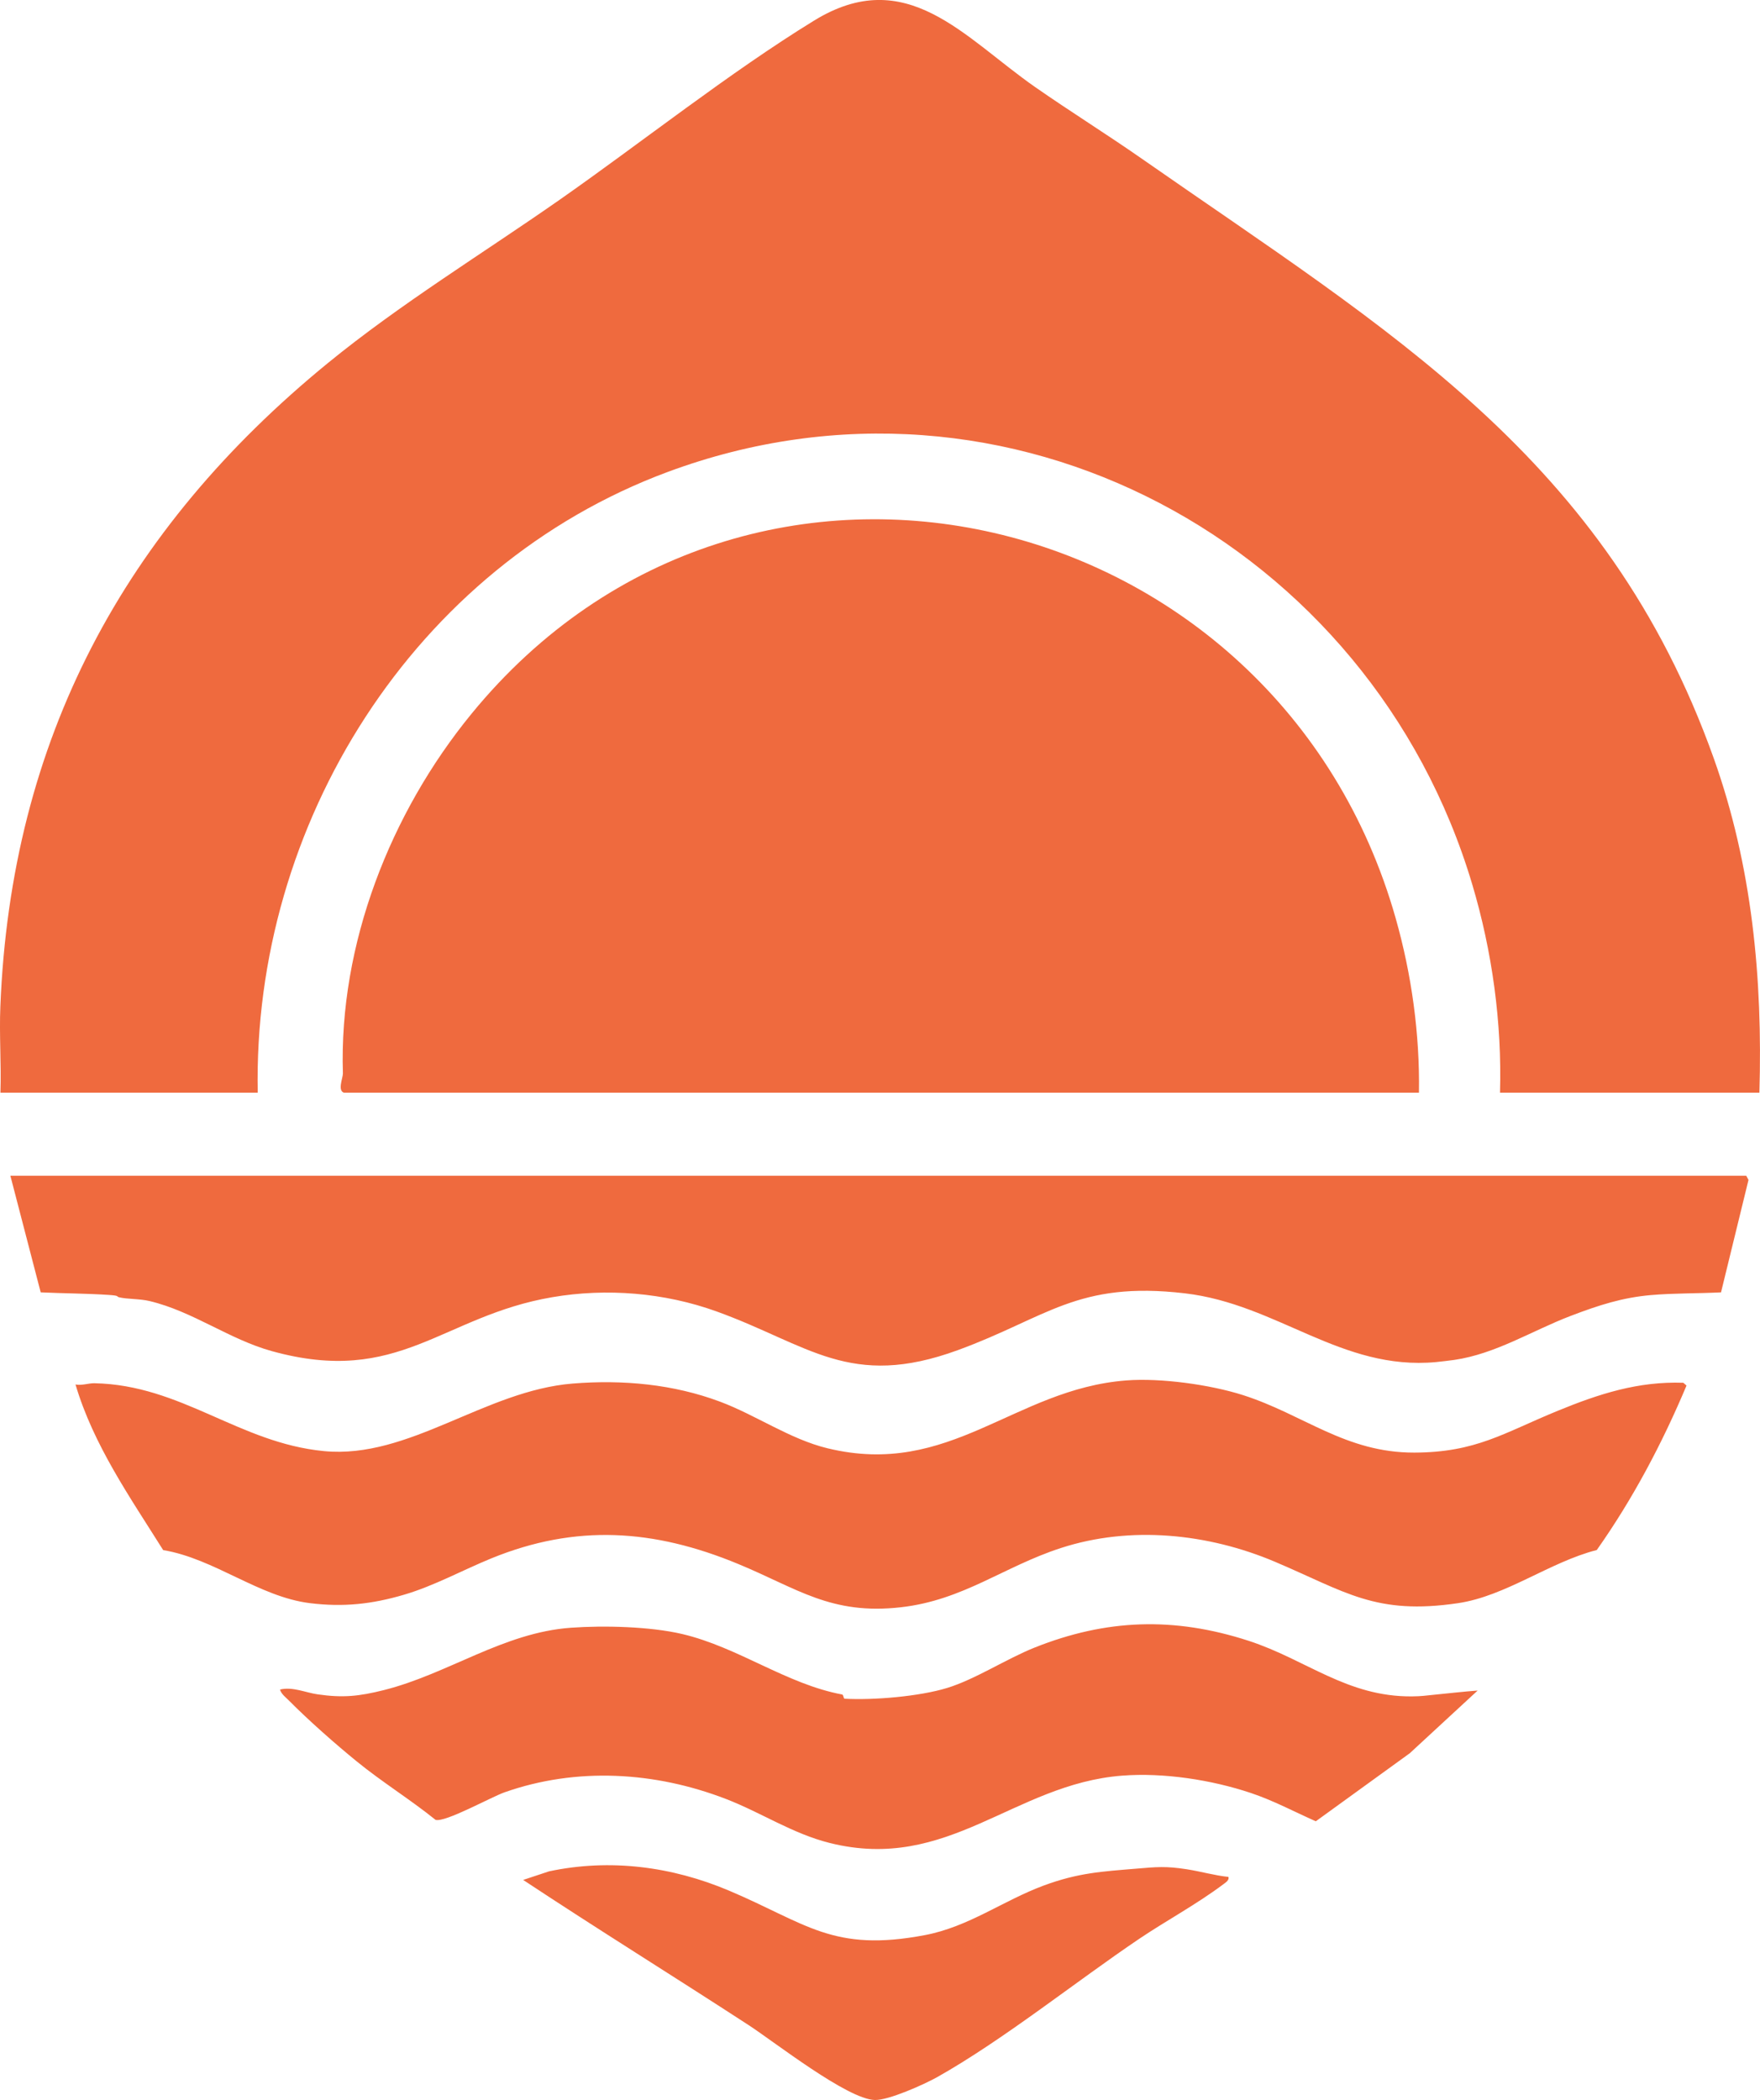
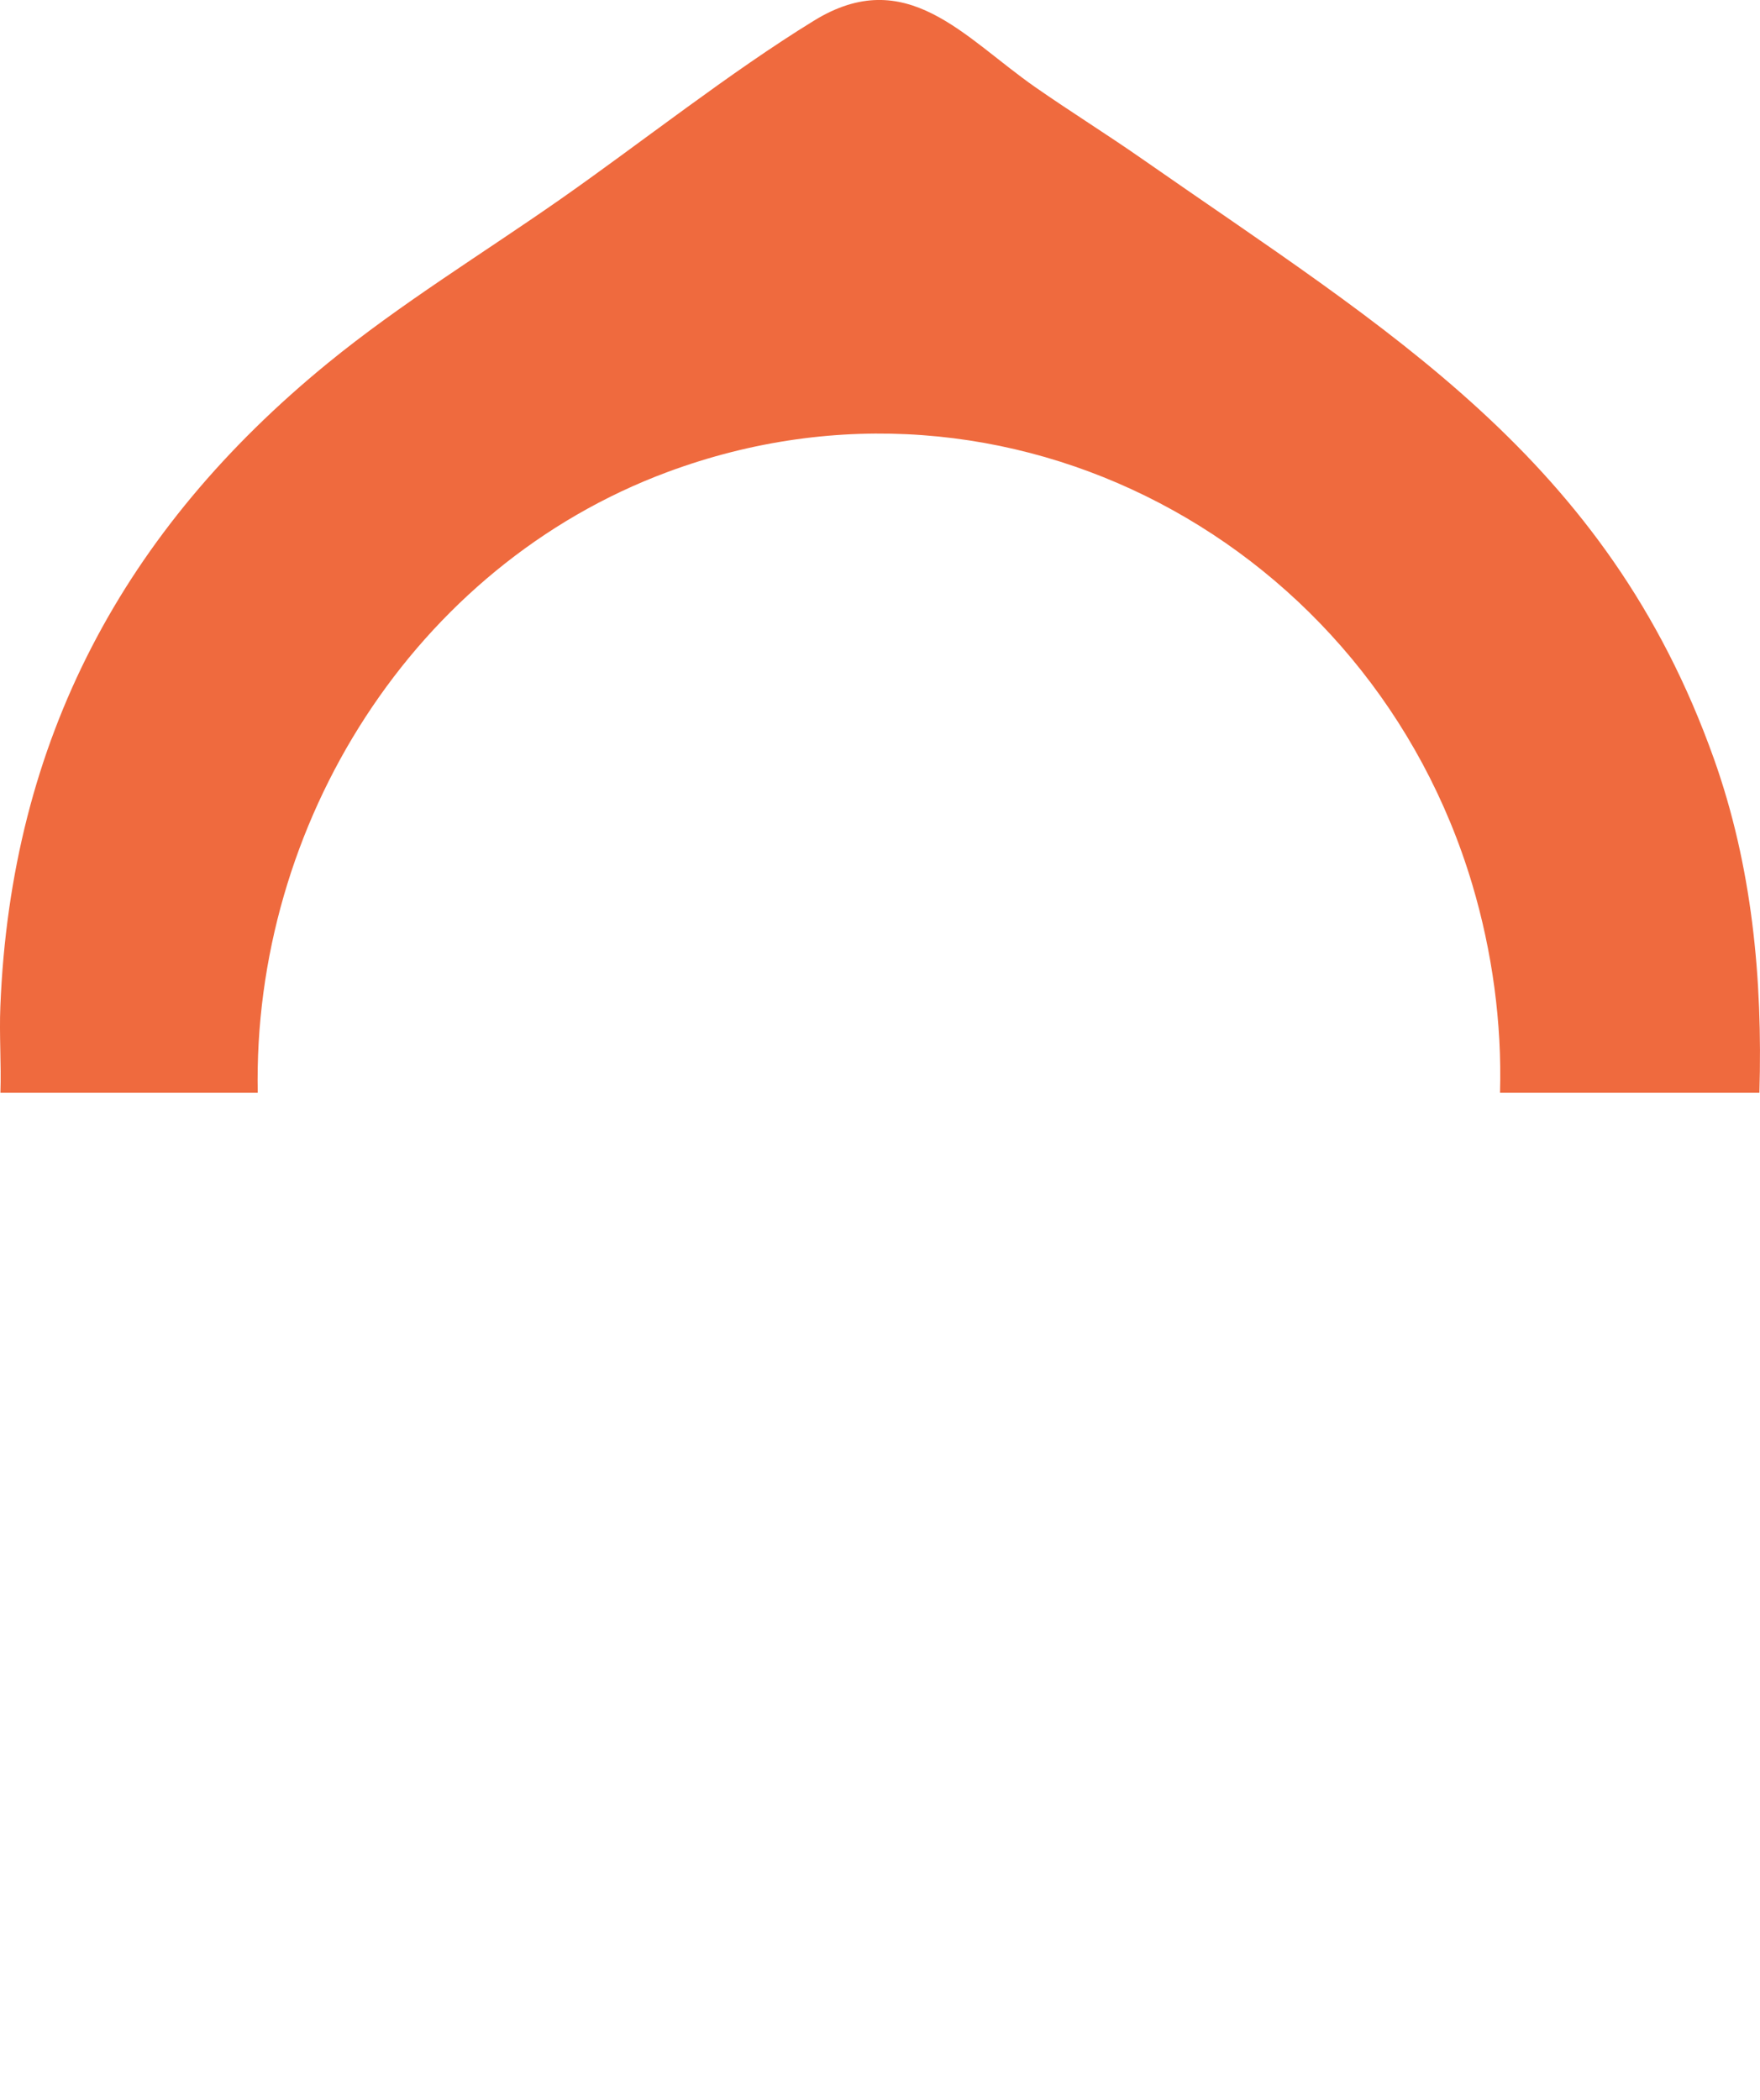
<svg xmlns="http://www.w3.org/2000/svg" id="Layer_1" data-name="Layer 1" viewBox="0 0 295.34 352.4">
  <defs>
    <style>.cls-1{fill:#ef6a3e}</style>
  </defs>
  <path d="M295.24 183.36h-43.53c.34-11.73-1.31-23.74-4.66-34.96-17.03-57.14-77.89-90.43-135.04-69.19-42.56 15.82-69.65 59.07-68.76 104.15H.07c.16-4.81-.21-9.66-.01-14.47C1.84 124.14 20.78 88.91 55 60.94c12.19-9.96 25.98-18.38 38.9-27.41 13.82-9.67 28.52-21.36 42.7-30.07 15.54-9.56 25.15 2.82 37.13 11.17 5.9 4.11 12.01 7.91 17.9 12.02 41.44 28.91 77.95 50.13 95.95 100.6 6.44 18.06 8.22 36.97 7.66 56.1Z" class="cls-1" />
-   <path d="M57.71 183.36c-1.11-.35-.15-2.52-.17-3.23-.68-21.65 7.95-43.7 21.59-60.36 46.69-57.06 135.35-35.31 155.08 34.34 2.68 9.46 4.05 19.4 3.9 29.25H57.71Zm235.32 13.94.38.7-4.61 18.87c-3.97.2-7.85.12-11.79.46-4.69.41-8.61 1.64-13.49 3.51-6.39 2.44-12.52 6.36-19.5 7.37-.67.1-2.37.29-3.04.36-15.93 1.48-26.59-9.72-42.16-11.54-18.06-2.11-23.14 4.07-38.07 9.53-18.13 6.64-25.04-.89-40.48-6.48-8.79-3.18-18.52-3.95-27.58-2.4-18.57 3.16-25.66 14.99-47.08 9.05-7.18-1.99-13.24-6.67-20.51-8.4-1.67-.4-3.73-.3-5.1-.63-.57-.14.19-.27-1.76-.4-3.79-.25-7.59-.25-11.41-.43L1.74 197.3H293Zm-25.09 62.81c-7.89 2.02-15.23 7.71-23.23 8.91-13.9 2.07-18.93-1.92-30.74-6.93-11.25-4.77-24.28-6.12-35.97-2.31-9.59 3.12-16.36 8.74-26.79 9.93-11.78 1.35-17.43-3.17-27.36-7.27-14.13-5.85-27.21-6.72-41.38-.94-4.87 1.99-9.59 4.61-14.64 6.1-5.42 1.6-10.23 2.12-15.85 1.42-8.52-1.06-16.01-7.47-24.6-8.9-5.56-8.86-11.71-17.64-14.71-27.79 1.06.21 2.2-.23 3.17-.21 14.65.29 24.25 10.02 38.53 11.39s26.98-10.16 41.77-11.34c8.4-.67 16.85.11 24.68 3.04 6.02 2.25 11.73 6.29 18.02 7.82 20.61 5.02 31.32-9.93 50.15-11.38 5.79-.45 14.12.71 19.62 2.47 10.17 3.26 17.18 9.67 28.72 9.64 10.38-.03 15-3.3 24.08-7.02 6.91-2.83 13.45-4.96 21.06-4.7l.54.47c-4.06 9.66-8.99 19-15.06 27.6Zm-19.97 23.57-11.4 10.53-15.77 11.42c-3.62-1.61-7.15-3.5-10.93-4.76-6.59-2.2-14.62-3.44-21.57-2.9-18.21 1.41-29.15 16.27-49.06 11.3-6.25-1.56-11.51-5.11-17.43-7.39-11.89-4.58-25.03-5.38-37.15-1.11-2.24.79-9.96 5.09-11.57 4.62-4.27-3.44-9-6.36-13.24-9.82-3.54-2.88-8.13-6.93-11.33-10.17-.53-.54-1.34-1.13-1.53-1.88 2.15-.51 4.27.52 6.33.81 4.23.61 6.92.33 11.11-.72 10.78-2.71 20.03-9.65 31.37-10.46 5.55-.4 13.27-.21 18.66 1.05 9.42 2.21 17.51 8.41 26.85 10.15.26.05.21.69.42.71 4.83.27 12.52-.37 17.22-1.81s9.89-4.86 14.66-6.77c11.97-4.77 23.33-5.23 35.94-1.13 9.66 3.15 16.49 9.41 27.38 9.32 1.77-.02 2.17-.13 3.77-.28 2.43-.24 4.85-.52 7.28-.7Zm-41.83 31.28c.17.55-.45.93-.82 1.21-4.41 3.32-9.64 6.15-14.06 9.12-10.73 7.24-22.88 17.01-33.99 23.27-2.16 1.21-8.16 3.91-10.48 3.84-4.62-.14-16.78-9.71-21.14-12.55-12.58-8.19-25.35-16.1-37.86-24.38l4.34-1.44c10.25-2.18 20.66-.81 30.24 3.25 12.97 5.5 17.38 10.39 32.83 7.45 7.38-1.4 13.08-5.77 19.92-8.31 5.8-2.15 9.78-2.36 15.53-2.84 3.43-.29 4.98-.45 8.5.1 2.39.37 4.63 1.04 6.98 1.28Z" class="cls-1" />
</svg>